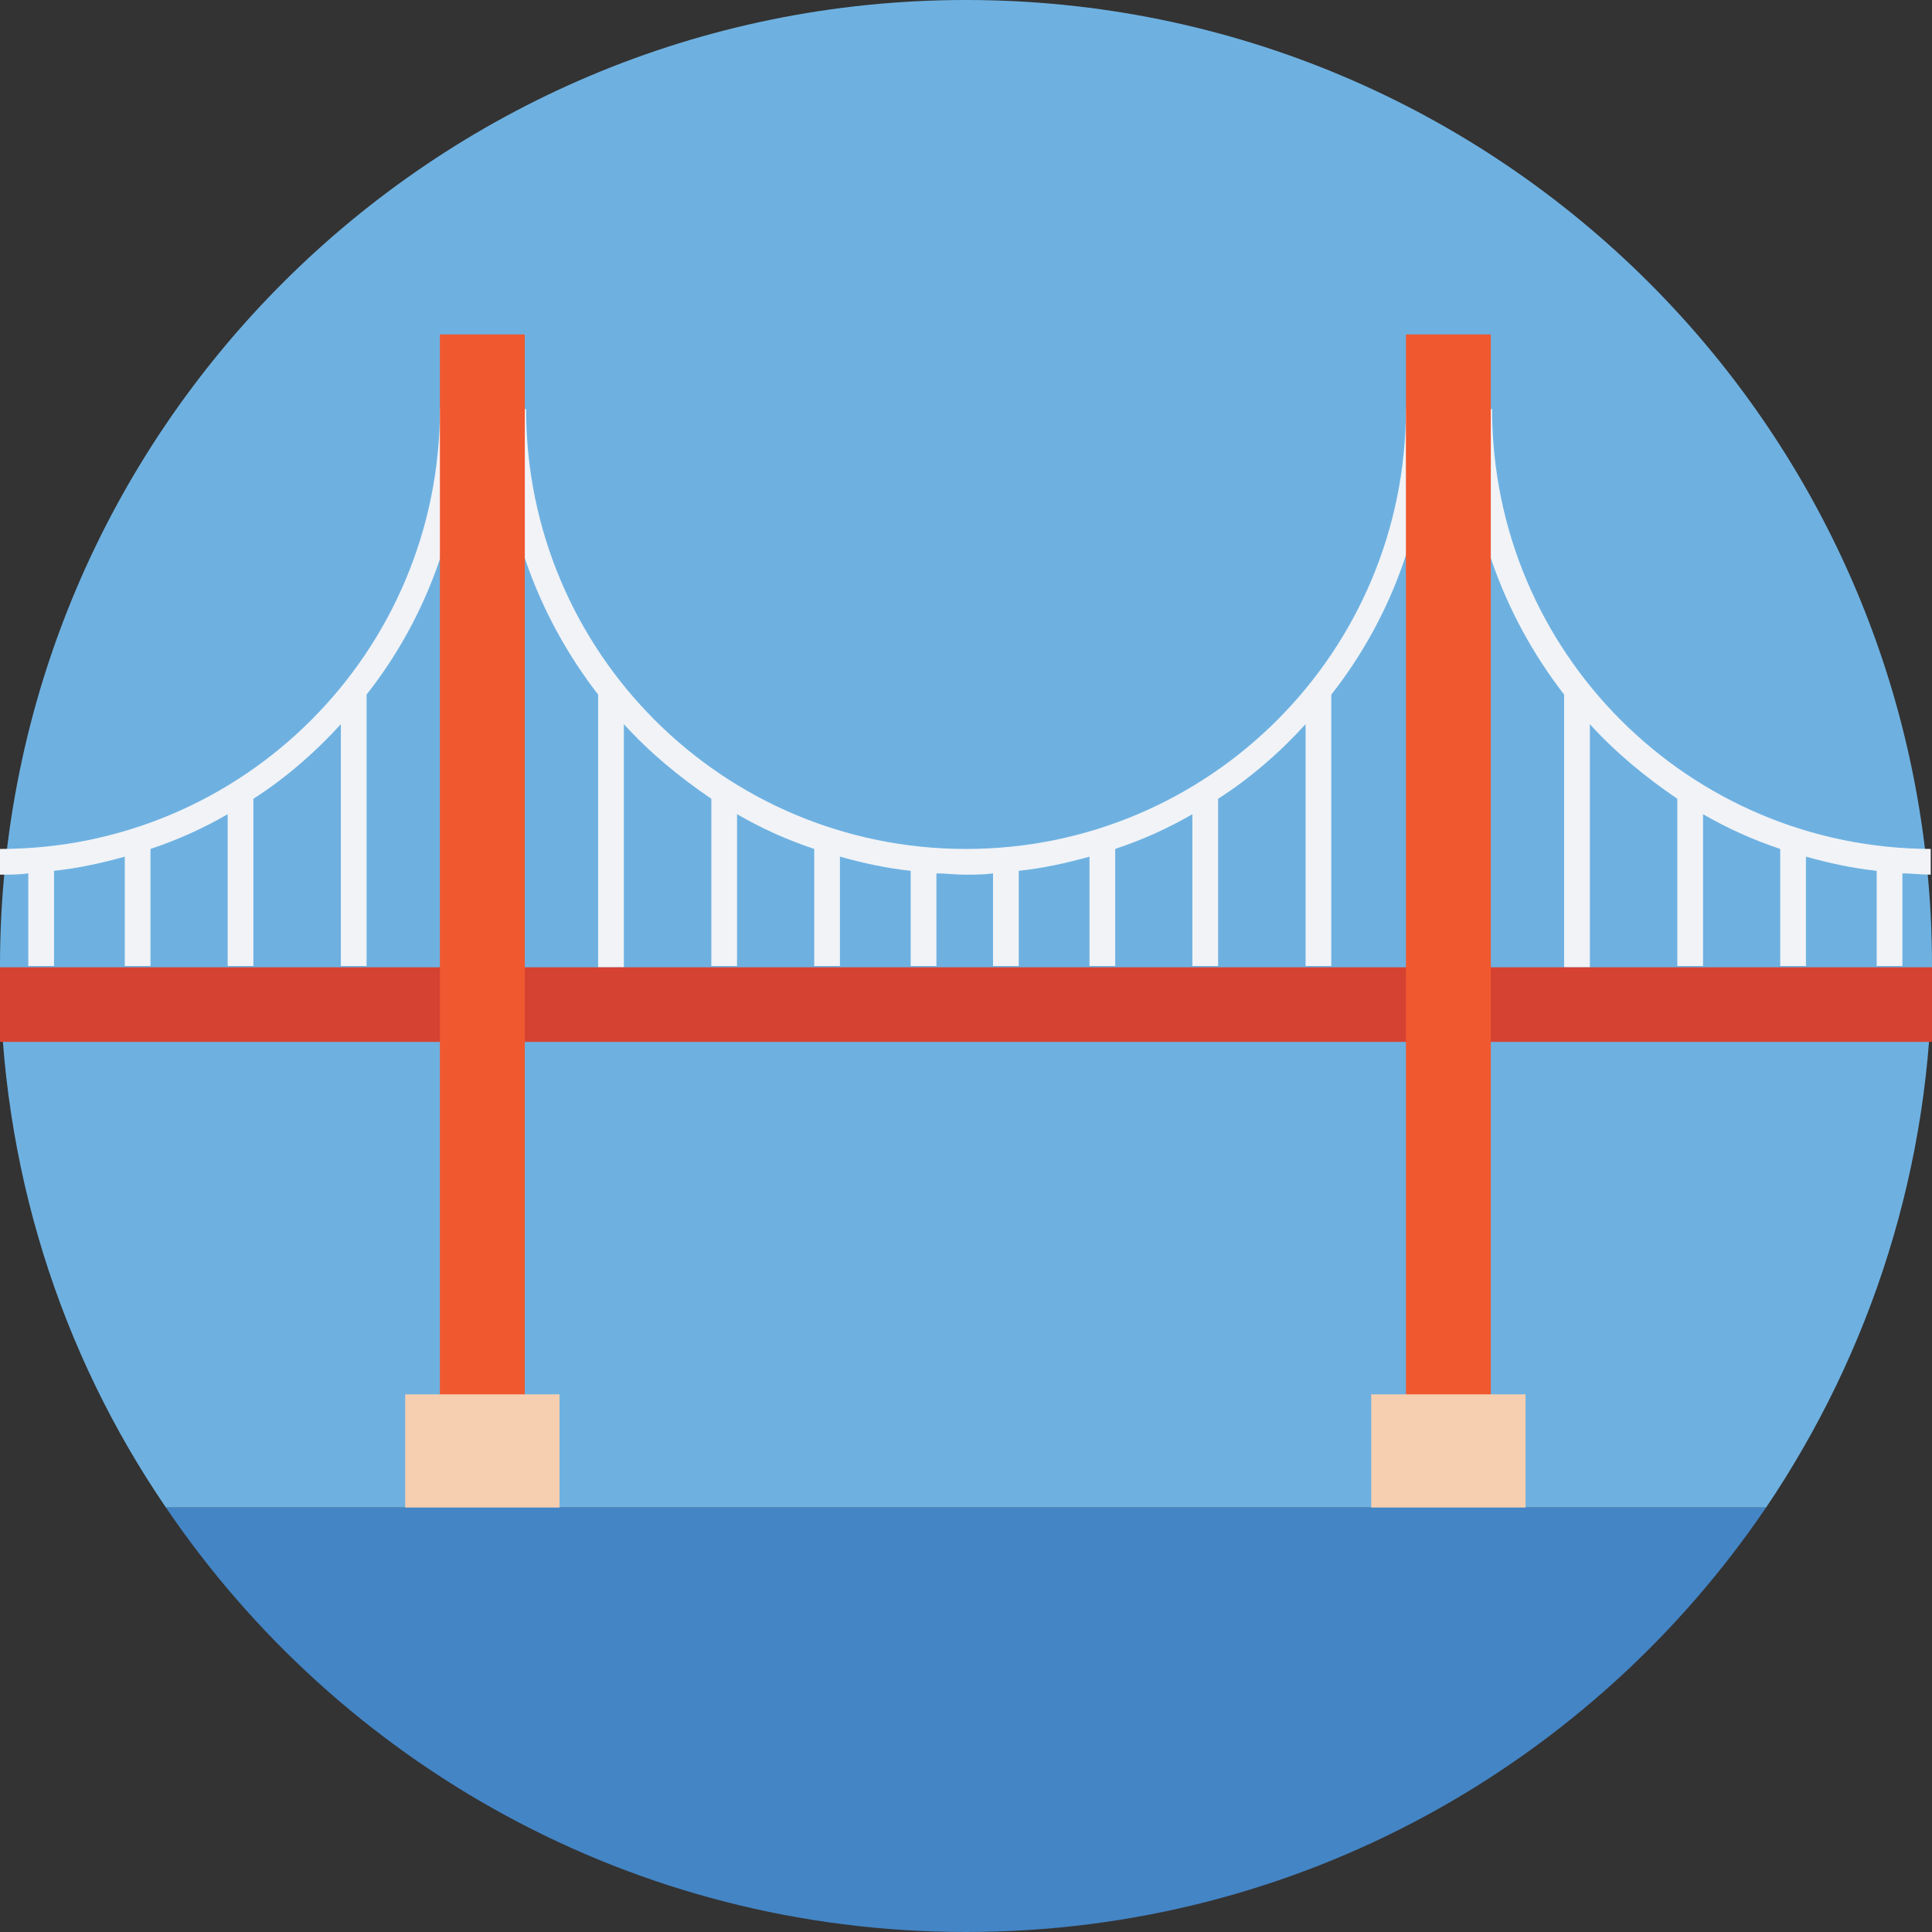
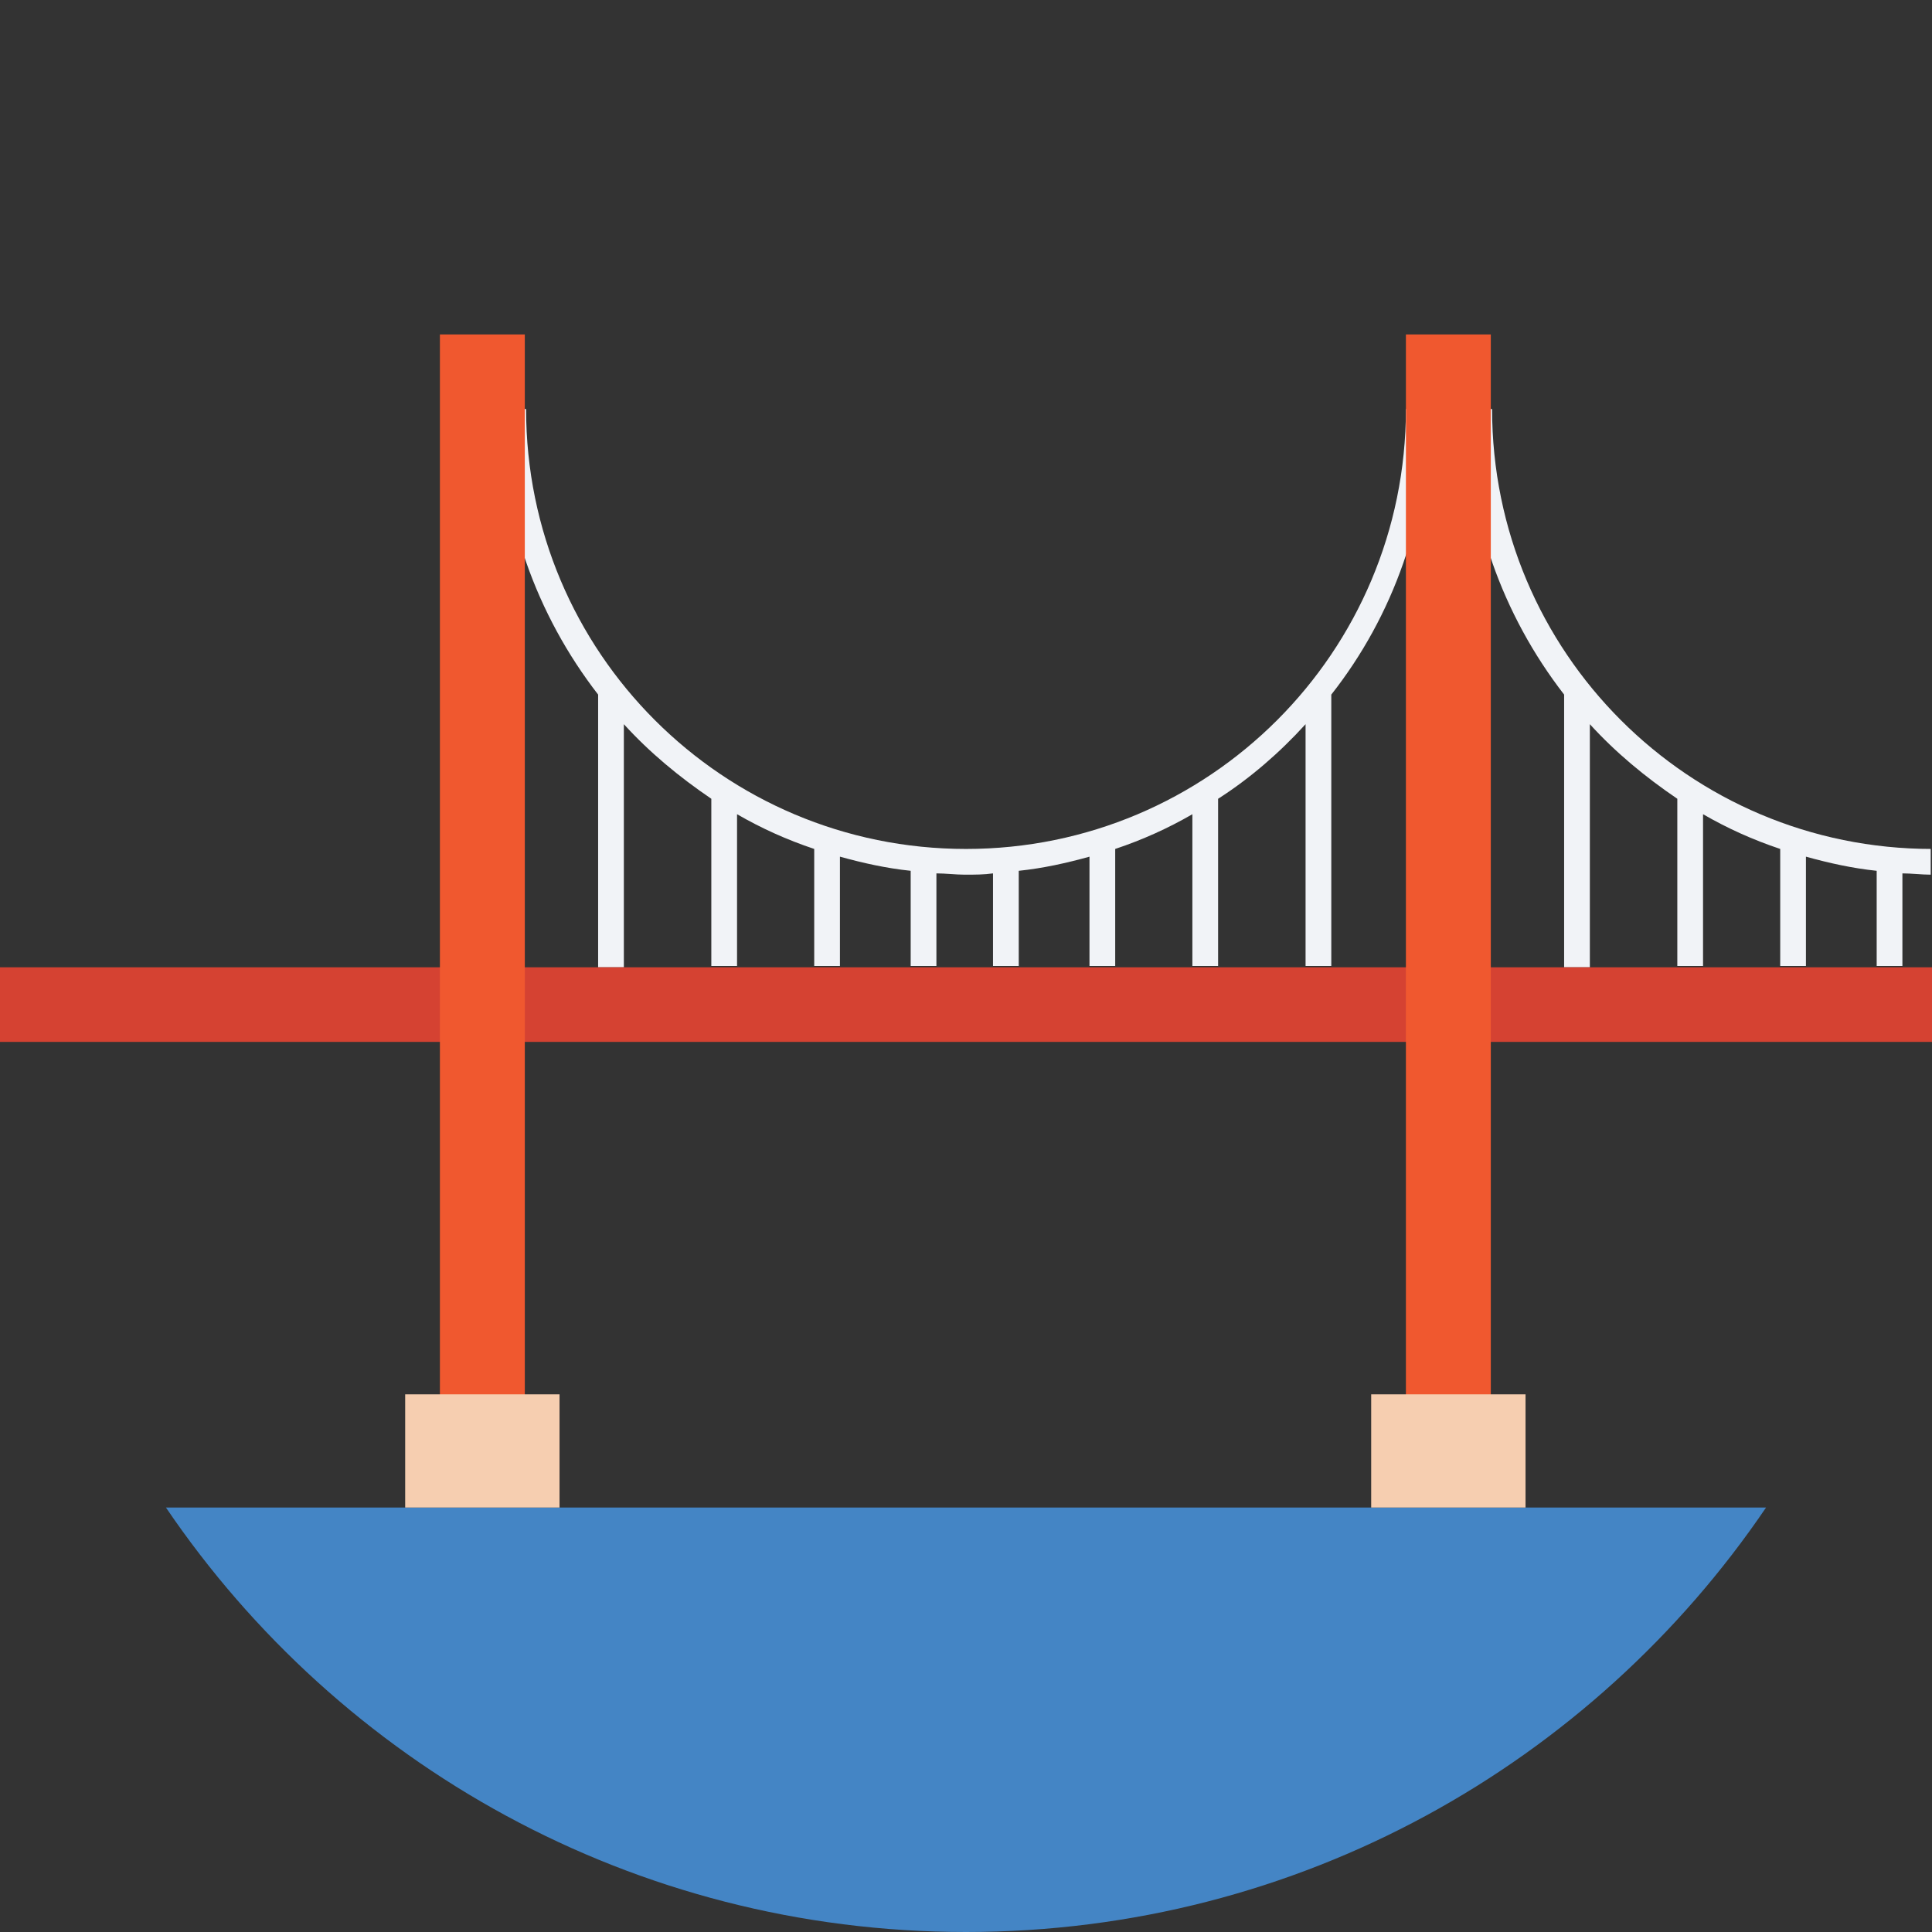
<svg xmlns="http://www.w3.org/2000/svg" version="1.1" id="Layer_1" x="0px" y="0px" viewBox="0 0 509.287 509.287" style="enable-background:new 0 0 509.287 509.287;" xml:space="preserve">
  <rect x="0" y="0" width="509.287" height="509.287" fill="#333333" stroke="none" />
-   <path style="fill:#6EB1E1;" d="M509.287,254.644C509.287,113.928,395.359,0,254.644,0S0,113.928,0,254.644  c0,52.895,15.936,102.061,43.74,142.75h421.807C493.012,356.705,509.287,307.539,509.287,254.644z" />
  <g>
    <path style="fill:#F1F3F7;" d="M370.607,107.825c0,64.085-51.878,115.963-115.963,115.963S138.681,171.91,138.681,107.825h-6.781   c0,28.143,9.494,54.252,25.77,75.274v71.883h6.781v-64.085c6.781,7.46,14.58,13.902,23.057,19.666v44.079h6.781v-40.011   c6.442,3.73,13.224,6.781,20.344,9.155v30.856h6.781v-28.821c6.103,1.695,12.207,3.052,18.649,3.73v25.091h6.781V230.23   c2.374,0,5.086,0.339,7.46,0.339c2.713,0,5.086,0,7.46-0.339v24.413h6.781v-25.091c6.442-0.678,12.546-2.034,18.649-3.73v28.821   h6.781v-30.856c7.121-2.374,13.902-5.425,20.344-9.155v40.011h6.781v-44.079c8.477-5.425,16.276-12.207,23.057-19.666v63.746h6.781   v-71.544c16.275-20.683,25.77-46.792,25.77-75.274H370.607z" />
-     <path style="fill:#F1F3F7;" d="M115.963,107.825c0,64.085-51.878,115.963-115.963,115.963v6.781c2.713,0,5.086,0,7.46-0.339v24.413   h6.781v-25.091c6.442-0.678,12.546-2.034,18.649-3.73v28.821h6.781v-30.856c7.121-2.374,13.902-5.425,20.344-9.155v40.011h6.781   v-44.079c8.477-5.425,16.275-12.207,23.057-19.666v63.746h6.781v-71.544c16.275-20.683,25.77-46.792,25.77-75.274H115.963z" />
    <path style="fill:#F1F3F7;" d="M509.287,223.788c-64.085,0-115.963-51.878-115.963-115.963h-6.781   c0,28.143,9.494,54.252,25.77,75.274v71.883h6.781v-64.085c6.781,7.46,14.58,13.902,23.057,19.666v44.079h6.781v-40.011   c6.442,3.73,13.224,6.781,20.344,9.155v30.856h6.781v-28.821c6.103,1.695,12.207,3.052,18.649,3.73v25.091h6.781V230.23   c2.374,0,5.086,0.339,7.46,0.339v-6.781H509.287z" />
  </g>
  <g>
    <rect x="389.934" y="254.983" style="fill:#D54232;" width="119.354" height="19.666" />
    <rect x="135.29" y="254.983" style="fill:#D54232;" width="238.707" height="19.666" />
    <rect x="0" y="254.983" style="fill:#D54232;" width="119.354" height="19.666" />
  </g>
  <path style="fill:#4485C5;" d="M43.74,397.393c45.775,67.475,123.083,111.894,210.903,111.894s165.128-44.419,210.903-111.894  L43.74,397.393L43.74,397.393z" />
  <g>
    <rect x="115.963" y="88.159" style="fill:#F0582F;" width="22.379" height="282.787" />
    <rect x="370.607" y="88.159" style="fill:#F0582F;" width="22.379" height="282.787" />
  </g>
  <g>
    <rect x="106.808" y="367.555" style="fill:#F6CEB0;" width="40.689" height="29.838" />
    <rect x="361.452" y="367.555" style="fill:#F6CEB0;" width="40.689" height="29.838" />
  </g>
  <g>
</g>
  <g>
</g>
  <g>
</g>
  <g>
</g>
  <g>
</g>
  <g>
</g>
  <g>
</g>
  <g>
</g>
  <g>
</g>
  <g>
</g>
  <g>
</g>
  <g>
</g>
  <g>
</g>
  <g>
</g>
  <g>
</g>
</svg>